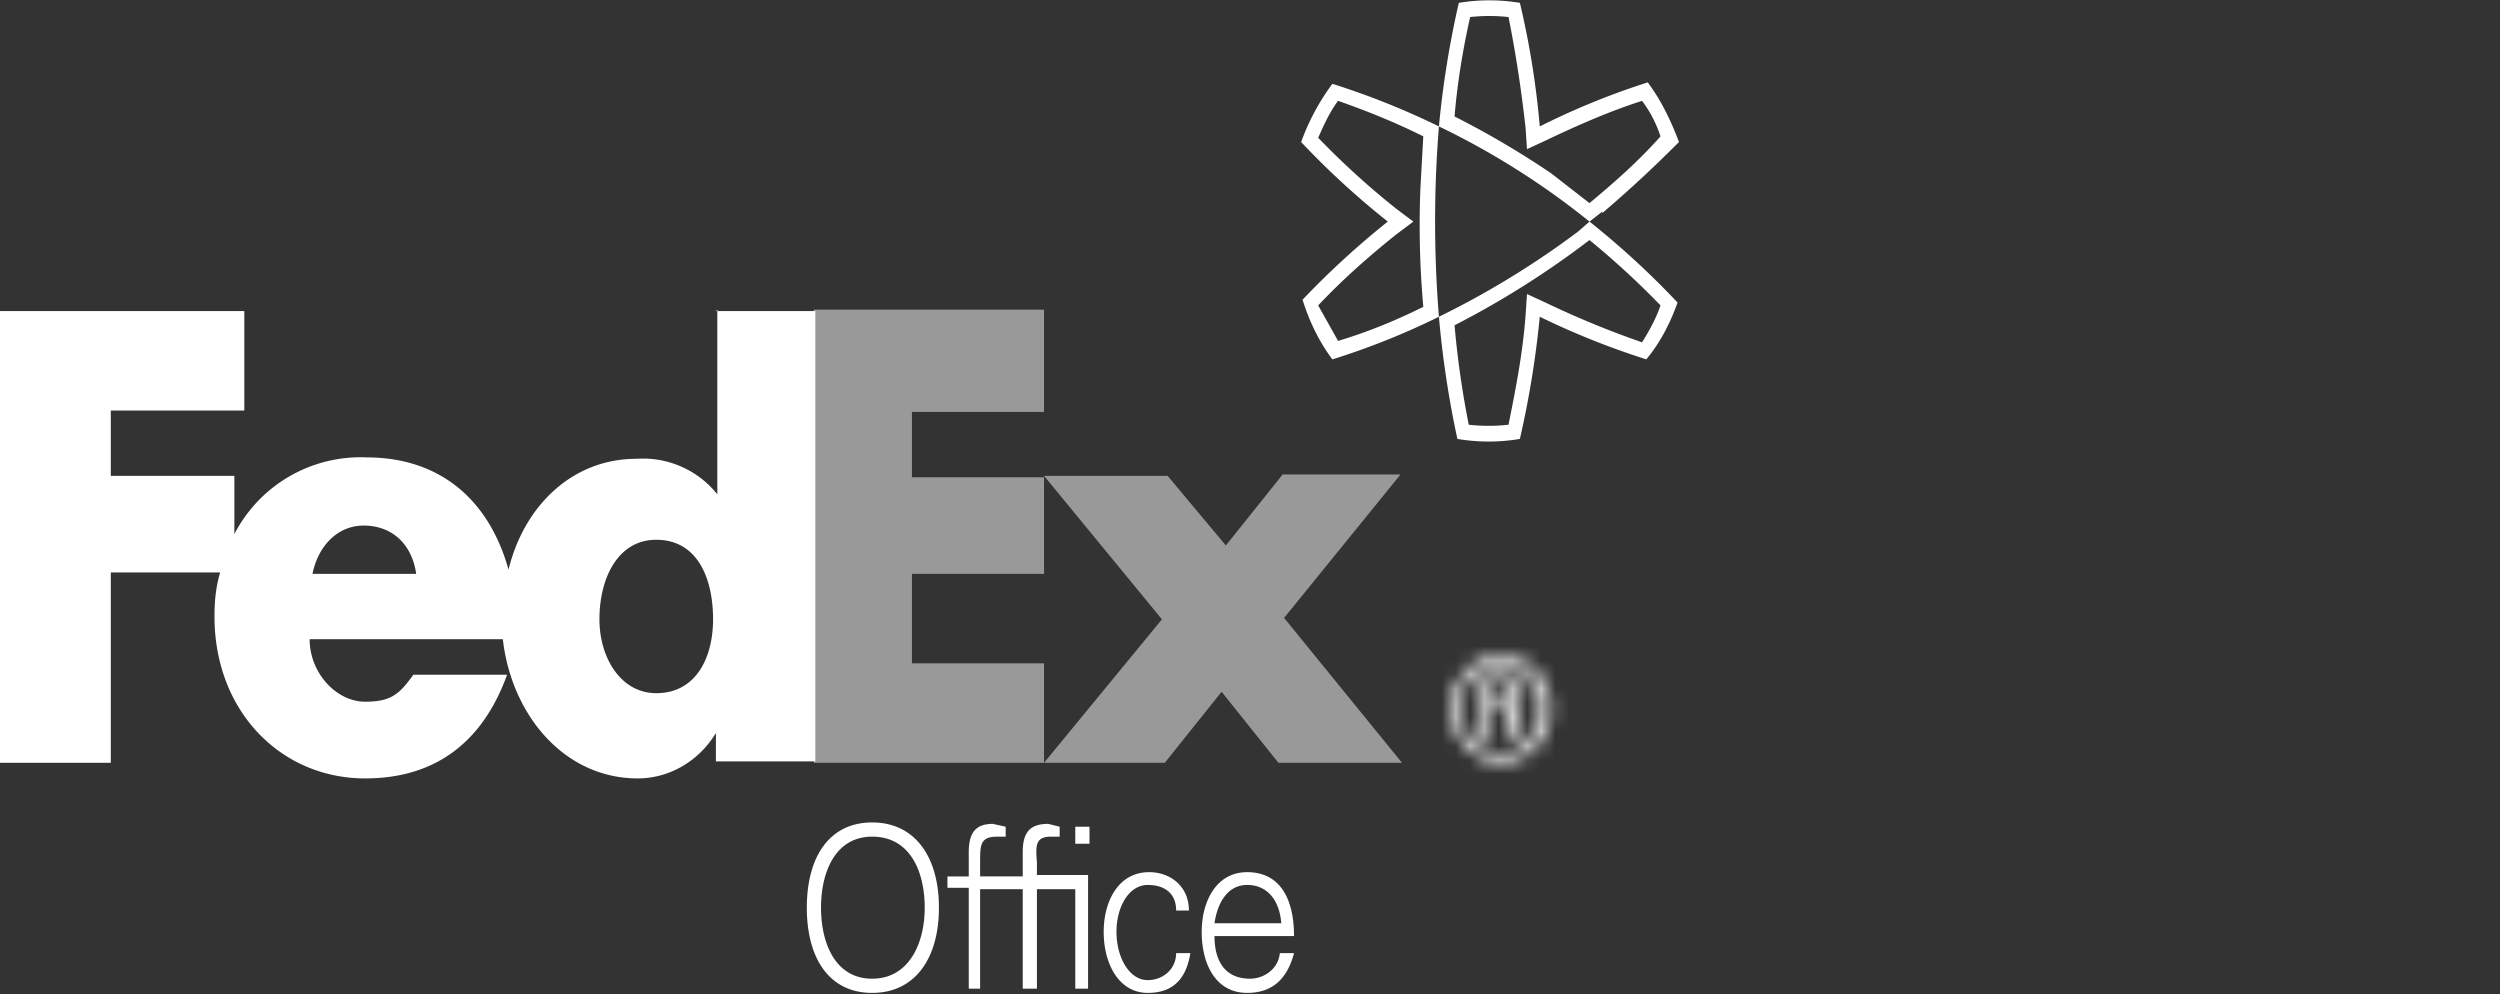
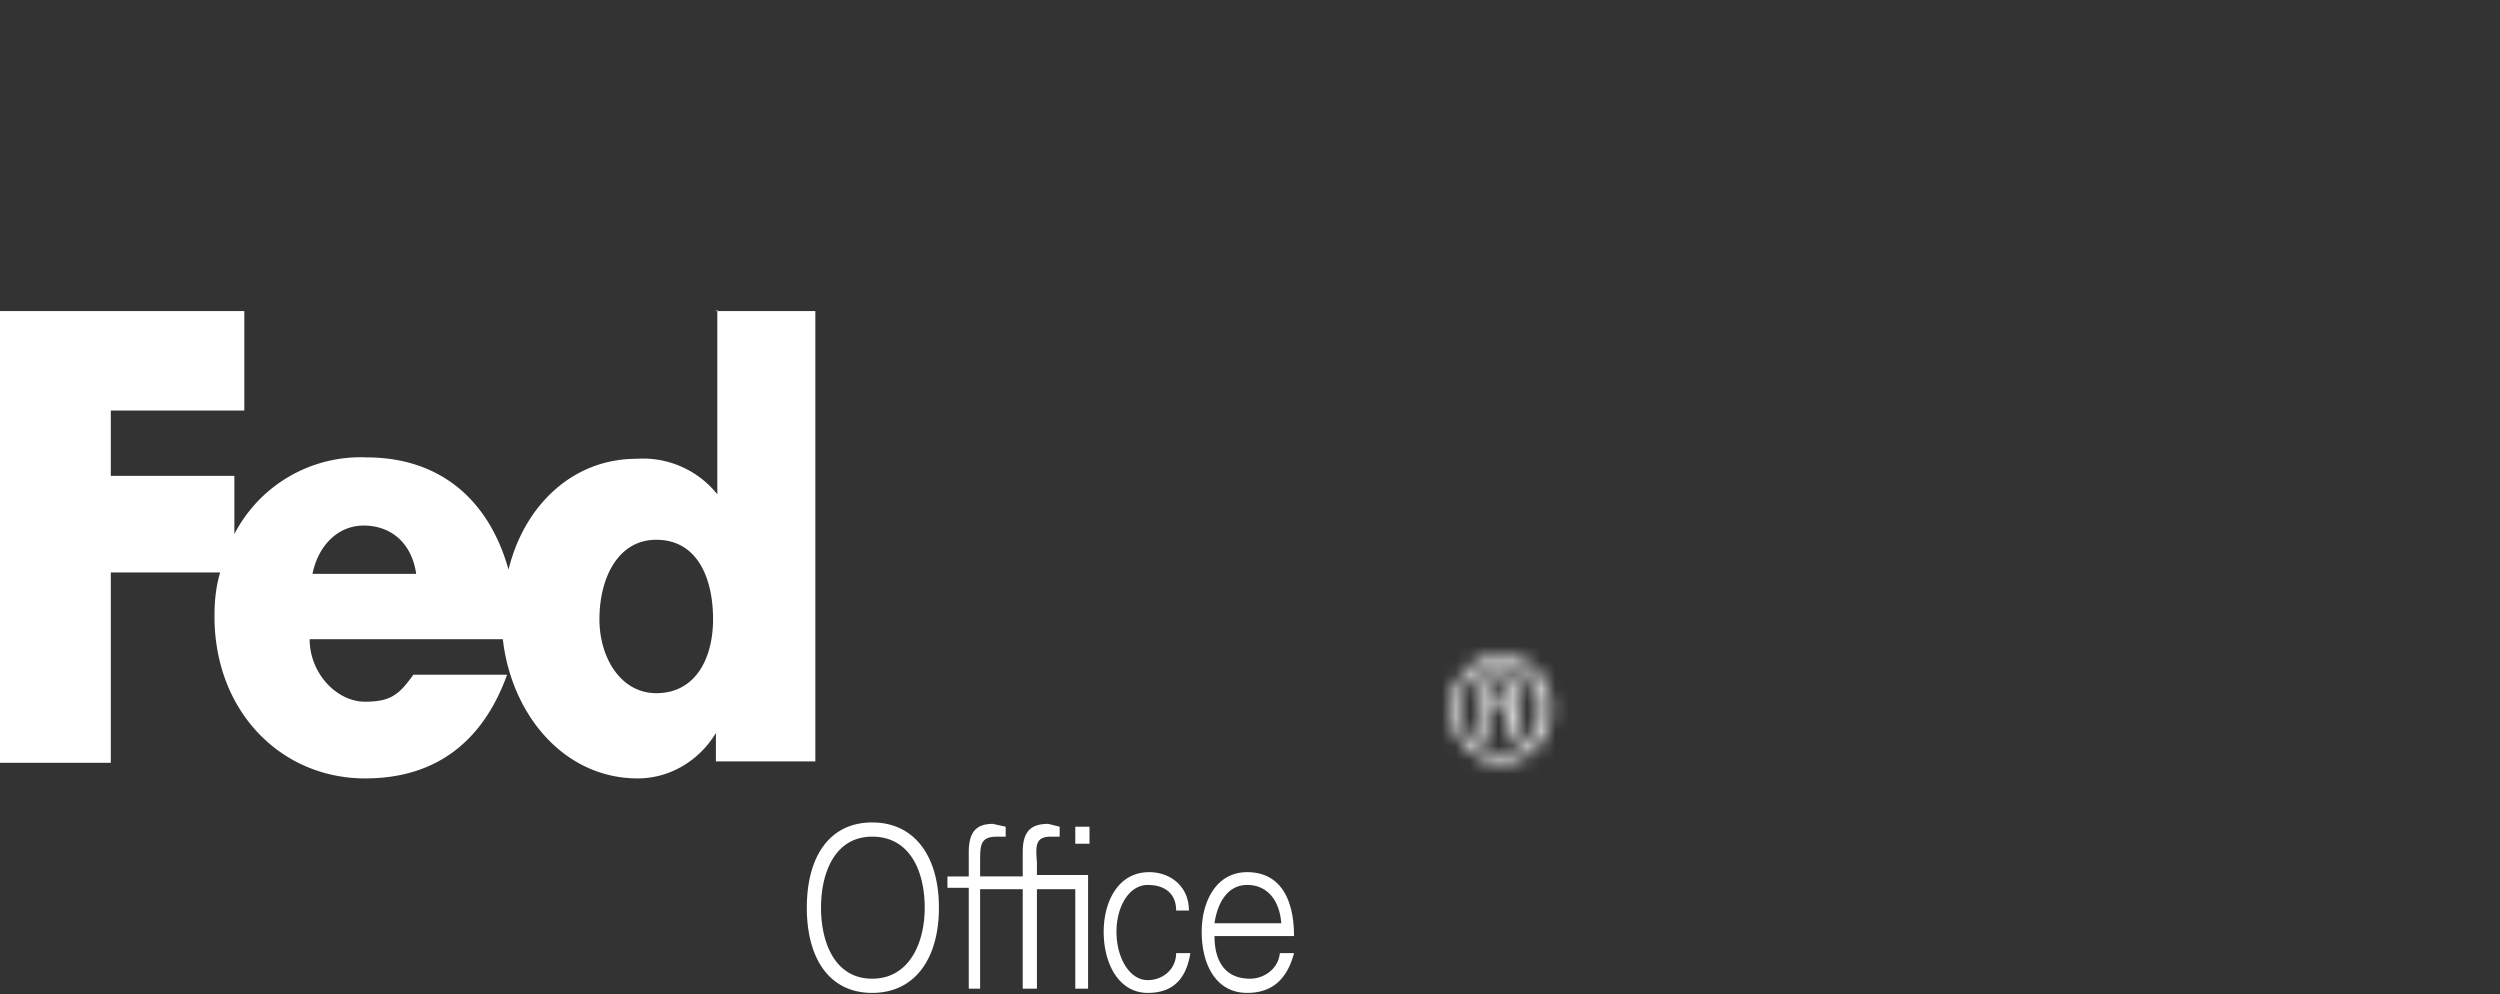
<svg xmlns="http://www.w3.org/2000/svg" width="176" height="70" fill="none">
  <rect width="100%" height="100%" fill="#333333" stroke="none" />
  <g fill="#fff" clip-path="url(#a)">
-     <path fill-rule="evenodd" d="M112.8 15c2-1.7 3.7-3.3 5.4-5-.6-1.6-1.3-3-2.2-4.2a52.4 52.4 0 0 0-7.6 3.1A60 60 0 0 0 107 .2a13.2 13.2 0 0 0-4.3 0 67.3 67.3 0 0 0-1.4 8.7 54.3 54.3 0 0 0-7.5-3 16 16 0 0 0-2.2 4.1 57.8 57.8 0 0 0 6.1 5.6 59.1 59.1 0 0 0-6 5.5c.5 1.6 1.2 3 2.1 4.2a52.1 52.1 0 0 0 7.5-3 83.5 83.5 0 0 1 0-13.4 54.5 54.5 0 0 1 10.6 6.7l.9-.7Zm-.9-.7c1.8-1.5 3.5-3 5-4.7-.3-.9-.7-1.7-1.3-2.5-2.2.7-4.5 1.7-6.8 2.8l-1.3.6-.1-1.5c-.3-2.7-.7-5.3-1.2-7.8a12.4 12.4 0 0 0-2.7 0c-.5 2.2-.9 4.6-1.1 7a62.2 62.2 0 0 1 6.8 4m-9-2.6c-2-1-4-1.8-6-2.5-.6.8-1 1.7-1.4 2.6a57 57 0 0 0 5.5 5l1.2.9-1.2.9c-2 1.6-3.8 3.2-5.5 5l1.4 2.5c2-.6 4-1.4 6-2.4a64.7 64.7 0 0 1-.2-8.4l.2-3.6Zm11.7 4.7-2.7-2Zm-.8 2a61.1 61.1 0 0 1-9.8 6 69.3 69.3 0 0 0 1.3 8.6 13.2 13.2 0 0 0 4.4 0 67.4 67.4 0 0 0 1.4-8.6 55.5 55.5 0 0 0 7.5 3c1-1.2 1.7-2.6 2.2-4a58.5 58.5 0 0 0-6.2-5.7l-.8.7Zm.8.6a63 63 0 0 1-9.5 6 65 65 0 0 0 1 7 12.5 12.5 0 0 0 2.8 0c.5-2.5 1-5 1.2-7.7l.1-1.5 1.3.6c2.3 1.1 4.5 2 6.8 2.8.5-.8 1-1.7 1.3-2.6a58.2 58.2 0 0 0-5-4.6Z" clip-rule="evenodd" />
-     <path fill-opacity=".5" d="m90 53.7-4-5-4 5h-8.5l8.3-10.1-8.3-10.1h8.7l4.1 4.9 4-5h8.3l-8.2 10.1 8.3 10.2H90ZM57.3 53.7V21.8h16.2V29h-9.3v4.6h9.3v6.8h-9.3v6.3h9.3v7H57.3Z" />
    <mask id="b">
      <path d="M108.5 49.9c0-1.9-1.2-3.2-2.8-3.2-1.7 0-2.9 1.3-2.9 3.2 0 1.8 1.2 3.2 2.9 3.2 1.6 0 2.8-1.4 2.8-3.2Zm-3.6.1v2.1h-.6v-4.6h1.5c1 0 1.4.5 1.4 1.3 0 .5-.4 1-.8 1 .4 0 .5.4.6 1 0 .5.1 1.2.3 1.3h-.8l-.3-1.5c0-.4-.3-.6-.7-.6h-.6Zm.8-.5c.6 0 .8-.4.8-.7 0-.4-.2-.7-.8-.7h-.8v1.4h.8Zm-3.5.4c0-2.3 1.6-3.8 3.5-3.8 1.8 0 3.5 1.5 3.5 3.8s-1.7 3.8-3.5 3.8c-1.9 0-3.5-1.5-3.5-3.8Z" />
    </mask>
    <path d="M105 50h1.4v-1.5H105V50Zm0 2.1v1.5h1.4v-1.5H105Zm-.7 0h-1.5v1.5h1.5v-1.5Zm0-4.6V46h-1.5v1.5h1.5Zm2.1 2.3-.2-1.5-1.3.2v1.3h1.5Zm0 0H105v1.3l1.3.2.2-1.5Zm.6 1-1.5.2 1.5-.2Zm.3 1.3v1.5h3l-1.9-2.4-1.2 1Zm-.8 0-1.4.6.4 1h1V52Zm-.3-1.5 1.5-.4-1.5.4ZM105 50v-1.5h-1.5V50h1.5Zm0 0h-1.5v1.5h1.5V50Zm.8-.5h-1.5V51h1.5v-1.5Zm-.8-1.4v-1.5h-1.5v1.5h1.5Zm0 1.4h-1.5V51h1.5v-1.5Zm.8 0h1.5V48h-1.5v1.5Zm0 4.2v1.5-1.5Zm2.8-3.8h1.5c0-2.5-1.7-4.7-4.3-4.7v3c.6 0 1.3.5 1.3 1.7h1.5Zm-2.8-3.2v-1.5c-2.7 0-4.4 2.2-4.4 4.7h3c0-1.2.7-1.7 1.4-1.7v-1.5Zm-2.9 3.2h-1.5c0 2.5 1.7 4.7 4.4 4.7v-3c-.7 0-1.4-.5-1.4-1.7h-1.5Zm2.9 3.2v1.5c2.6 0 4.3-2.2 4.3-4.7h-3c0 1.2-.7 1.7-1.3 1.7V53Zm-.8-3h-1.5v2h3v-2H105Zm0 2v-1.5h-.6v3h.6v-1.5Zm-.6 0h1.5v-4.6h-3v4.6h1.5Zm0-4.6V49h1.5v-3h-1.5v1.5Zm1.5 0V49h.2-.2l-.1-.3v.1h3c0-.6-.2-1.4-.8-2-.6-.6-1.4-.8-2-.8v1.5Zm1.4 1.3h-1.5v-.2c.1-.1.3-.3.5-.3l.2 1.5.2 1.5c1.3-.2 2-1.4 2-2.5h-1.4Zm-.8 1H105h3-1.5Zm0 0-.2 1.5a1 1 0 0 1-.7-.5v.2l1.5-.2 1.5-.1-.3-1.3a2 2 0 0 0-1.5-1l-.3 1.4Zm.6 1-1.5.2.1.8.1.5c0 .1.1.5.4.8l1.2-1 1.1-.9a1.3 1.3 0 0 1 .2.3v-.2l-.1-.7-1.5.2Zm.3 1.3v-1.5h-.8v3h.8v-1.5Zm-.8 0 1.4-.5v-.4l-.2-1-1.5.4-1.4.4v.6l.3 1 1.4-.5Zm-.3-1.5 1.5-.4c-.1-.4-.3-.9-.8-1.2-.5-.4-1-.5-1.4-.5v3l-.4-.1c-.3-.2-.3-.5-.3-.4l1.4-.4Zm-.7-.6v-1.5h-.6v3h.6V50Zm-.6 0h-1.5 3-1.5Zm0 0v1.5-3V50Zm.8-.5V51c.6 0 1.2-.2 1.7-.7.4-.5.6-1 .6-1.5h-3c0-.1 0-.4.2-.6l.5-.2v1.5Zm.8-.7h1.5c0-.4-.1-1-.6-1.5s-1.2-.7-1.7-.7v3l-.5-.2a.9.9 0 0 1-.2-.6h1.5Zm-.8-.7v-1.5h-.8v3h.8v-1.5Zm-.8 0h-1.5v1.4h3V48H105Zm0 1.4V51h.8v-3h-.8v1.5Zm.8 0h-1.5 3-1.5Zm-3.5.4h1.5c0-1.5 1-2.3 2-2.3v-3c-2.8 0-5 2.2-5 5.3h1.5Zm3.5-3.8v1.5c1 0 2 .8 2 2.3h3c0-3-2.3-5.3-5-5.3V46Zm3.5 3.8h-1.5c0 1.5-1 2.3-2 2.3v3c2.7 0 5-2.3 5-5.3h-1.5Zm-3.5 3.8v-1.5c-1 0-2-.8-2-2.3h-3c0 3 2.2 5.3 5 5.3v-1.5Z" mask="url(#b)" />
    <path d="M75.7 58.2v1.2h1v-1.2h-1ZM50.5 21.8v13a6.7 6.7 0 0 0-5.7-2.5c-4.5 0-7.9 3.3-9 7.8-1.4-5-4.9-7.9-10-7.9a10 10 0 0 0-9.3 5.4v-4.1H7.8v-4.6h9.4v-7H0v31.8h7.8V40.3h7.7c-.3 1-.4 2-.4 3.1 0 6.7 4.7 11.4 10.6 11.4 5 0 8.3-2.6 10-7.3h-6.6c-1 1.4-1.6 1.9-3.4 1.9-2 0-3.9-2-3.9-4.4h13.6c.6 5.3 4.3 9.8 9.5 9.8 2.2 0 4.3-1.2 5.5-3.2v2h7V21.9h-7ZM22 40.4c.4-2 1.8-3.4 3.6-3.4 2 0 3.4 1.3 3.7 3.4h-7.3Zm24.2 8.4c-2.5 0-4-2.5-4-5.2 0-2.9 1.3-5.6 4-5.6 2.9 0 4 2.7 4 5.6 0 2.7-1.2 5.2-4 5.2ZM61.4 69.9c-3 0-4.6-2.4-4.6-6s1.6-6 4.6-6c3 0 4.7 2.4 4.7 6s-1.7 6-4.7 6Zm0-1c2.6 0 3.7-2.5 3.7-5s-1-5-3.7-5c-2.6 0-3.6 2.5-3.6 5s1 5 3.6 5ZM73 61.7v-1c-.1-1.2-.1-1.8 1-1.8h.6v-.7l-.8-.2c-1.3 0-1.8.6-1.8 2v1.7h-3v-1c0-1.2 0-1.8 1.2-1.8h.6v-.7l-.9-.2c-1.2 0-1.7.6-1.7 2v1.7h-1.5v.8h1.5v7.1h.8v-7h3v7h1v-7h2.7v7h.9v-8h-3.7ZM82.8 64.1c0-1.2-.8-1.8-2-1.8-1.3 0-2.2 1.5-2.2 3.3 0 1.8.9 3.4 2.2 3.4 1.1 0 2-.8 2-1.9h1c-.3 1.9-1.3 2.8-3 2.8-2 0-3.1-2-3.1-4.3 0-2.1 1-4.2 3.2-4.2 1.5 0 2.8 1 2.8 2.7h-1ZM85.5 65.9c0 1.7.7 3 2.5 3 1 0 2-.7 2.1-1.8h1c-.5 1.9-1.6 2.8-3.3 2.8-2.2 0-3.2-2-3.2-4.3 0-2.1 1-4.2 3.2-4.2 2.4 0 3.3 2 3.3 4.5h-5.6Zm4.7-.9c-.1-1.5-.9-2.7-2.4-2.7-1.4 0-2.1 1.3-2.3 2.7h4.7Z" />
  </g>
  <defs>
    <clipPath id="a">
      <path fill="#fff" d="M0 0h118.2v69.9H0z" />
    </clipPath>
  </defs>
</svg>